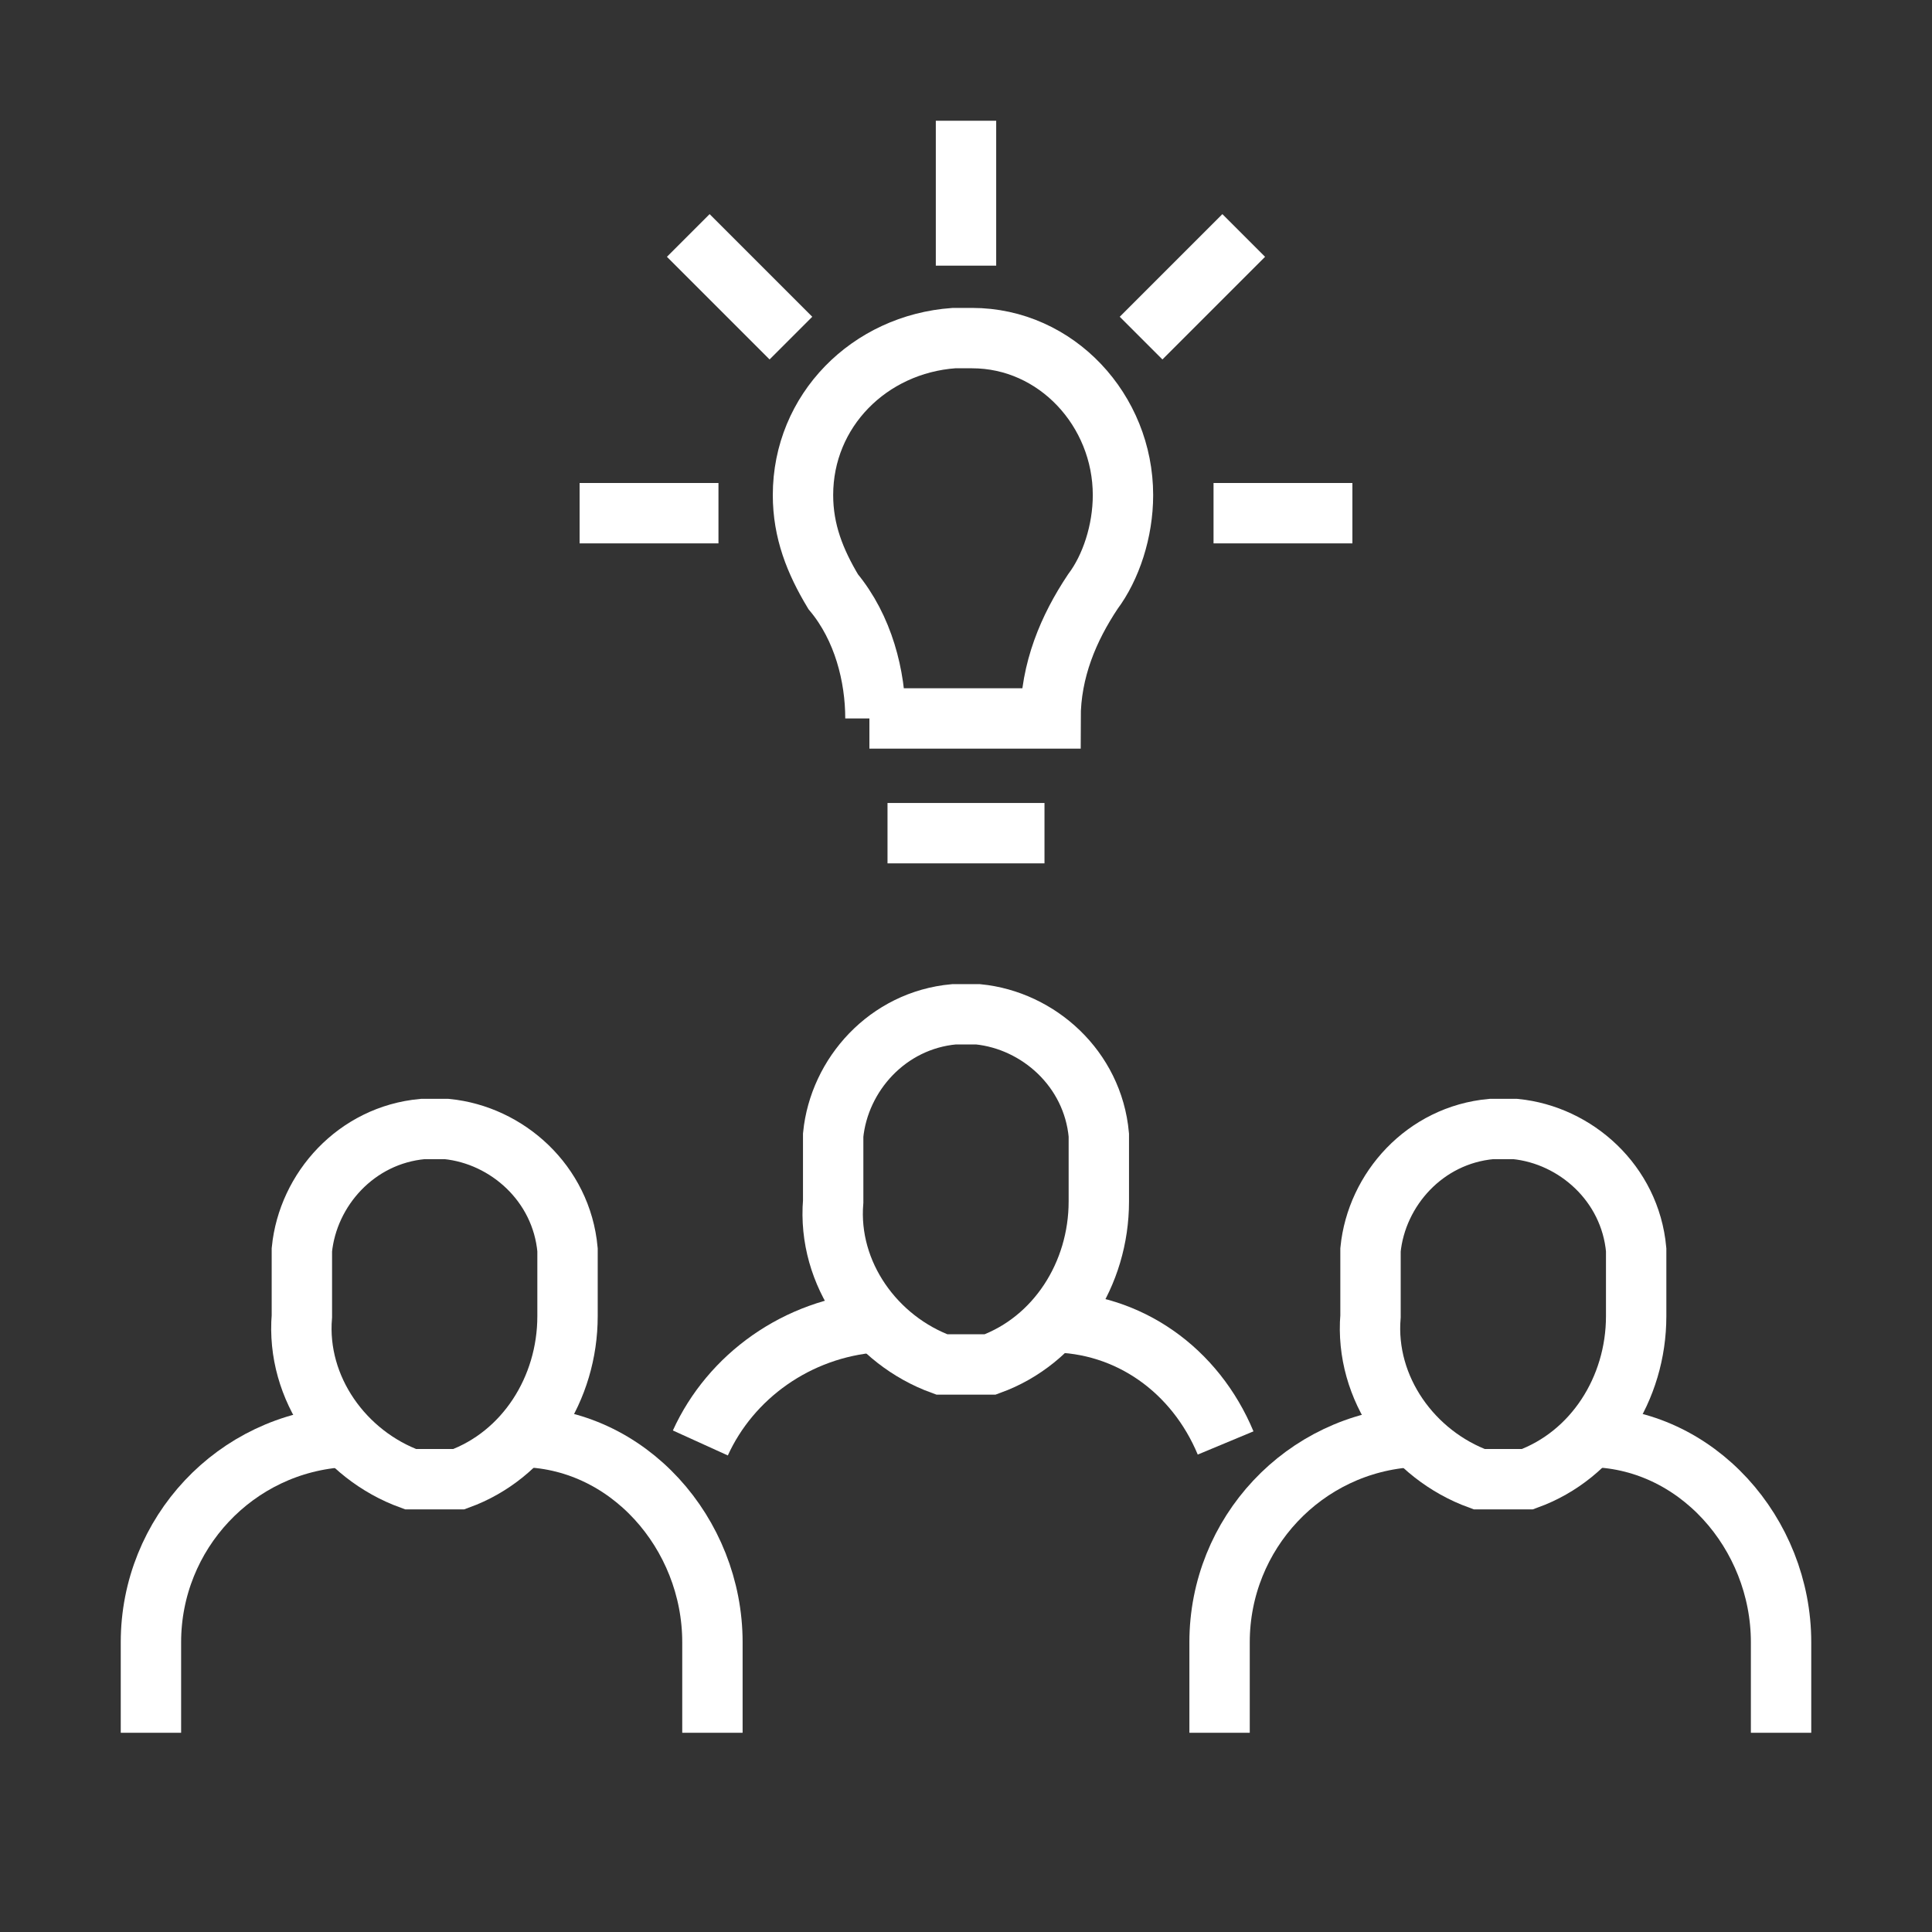
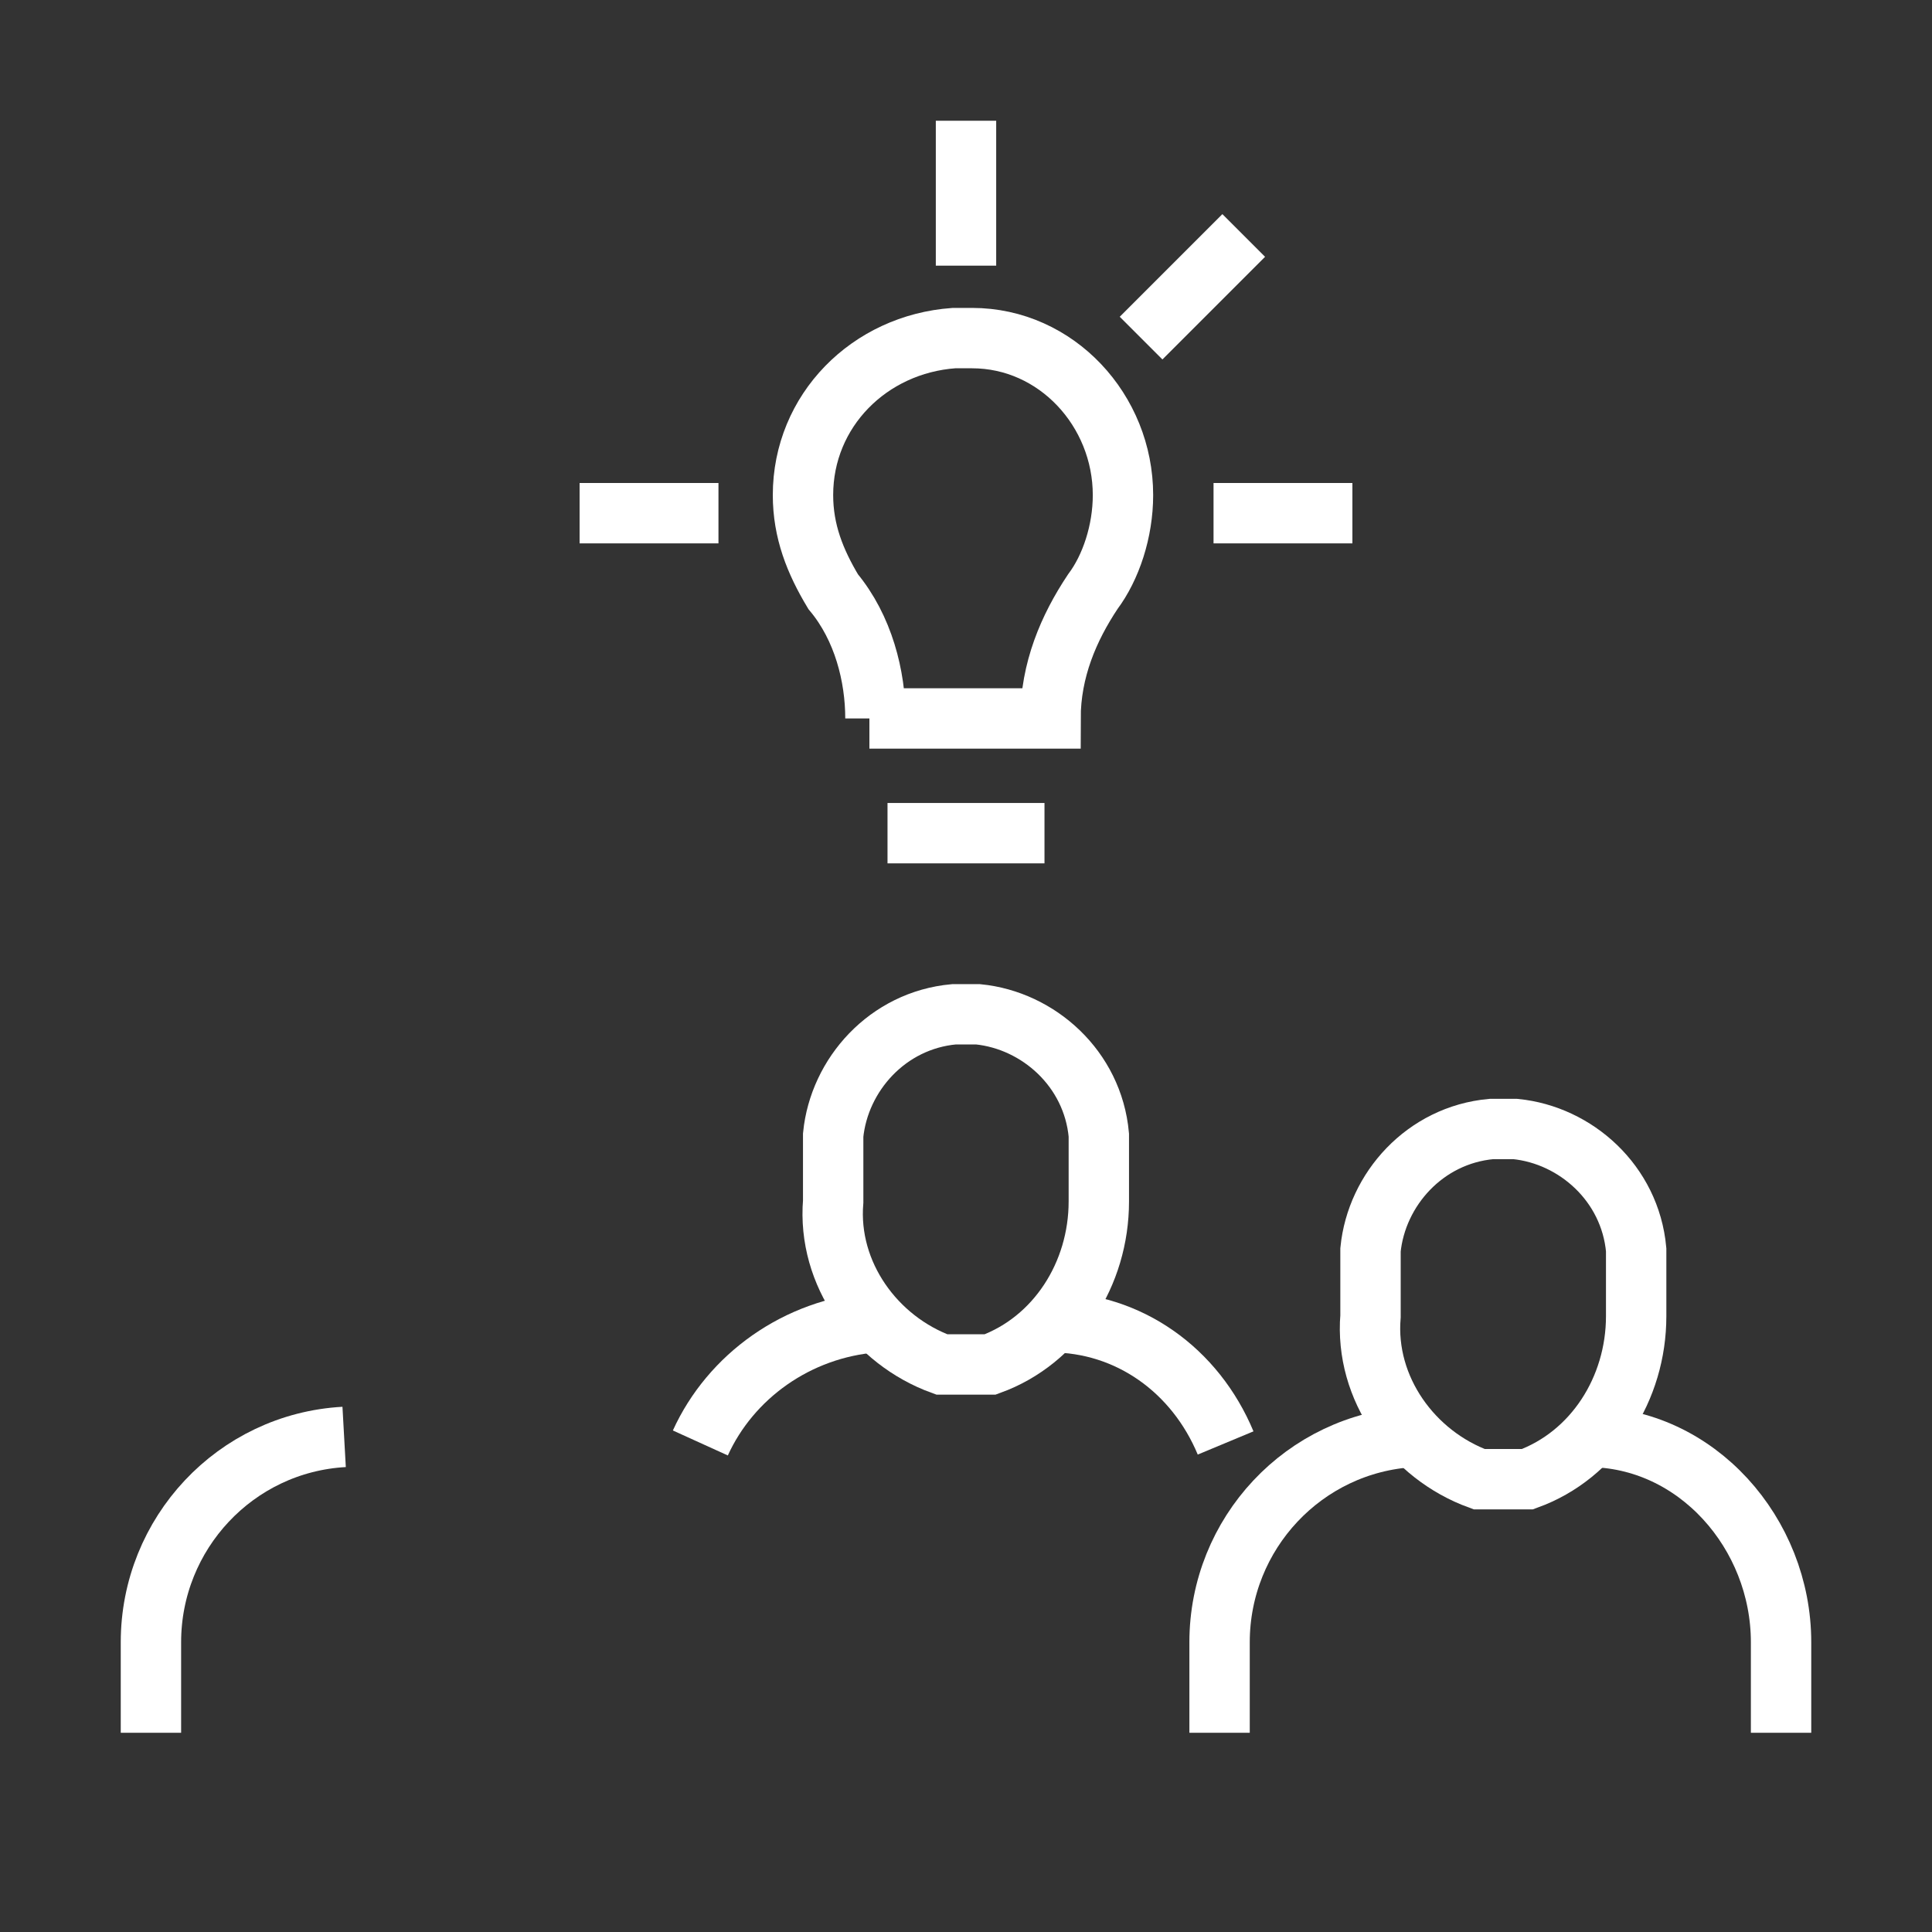
<svg xmlns="http://www.w3.org/2000/svg" id="_04_People" data-name=" 04 People" width="32" height="32" version="1.1" viewBox="0 0 32 32">
  <rect x="0" y="0" width="32" height="32" fill="#333333" stroke="none" />
  <defs>
    <style>
      .cls-1 {
        fill: none;
        stroke: #fff;
        stroke-miterlimit: 10;
      }
    </style>
  </defs>
  <g id="People_04" data-name="People 04">
    <line class="cls-1" x1="17.3" y1="13.8" x2="14.7" y2="13.8" />
    <path class="cls-1" d="M14.5,11.9c0-.7-.2-1.5-.7-2.1-.3-.5-.5-1-.5-1.6,0-1.4,1.1-2.5,2.5-2.6,0,0,.2,0,.3,0,1.4,0,2.5,1.2,2.5,2.6,0,.6-.2,1.2-.5,1.6-.4.6-.7,1.3-.7,2.1h-3Z" />
    <path class="cls-1" d="M24.5,24.5c-1.1-.4-1.9-1.5-1.8-2.7v-1.1c.1-1,.9-1.9,2-2h.4c1,.1,1.9.9,2,2v1.1c0,1.2-.7,2.3-1.8,2.7h-.7Z" />
    <path class="cls-1" d="M26.3,23.8c1.8,0,3.2,1.6,3.2,3.4v1.5" />
    <path class="cls-1" d="M20.2,28.7v-1.5c0-1.8,1.4-3.3,3.2-3.4" />
-     <path class="cls-1" d="M6.8,24.5c-1.1-.4-1.9-1.5-1.8-2.7v-1.1c.1-1,.9-1.9,2-2h.4c1,.1,1.9.9,2,2v1.1c0,1.2-.7,2.3-1.8,2.7h-.7Z" />
-     <path class="cls-1" d="M8.6,23.8c1.8,0,3.2,1.6,3.2,3.4v1.5" />
    <path class="cls-1" d="M2.5,28.7v-1.5c0-1.8,1.4-3.3,3.2-3.4" />
    <path class="cls-1" d="M15.6,22.6c-1.1-.4-1.9-1.5-1.8-2.7v-1.1c.1-1,.9-1.9,2-2h.4c1,.1,1.9.9,2,2v1.1c0,1.2-.7,2.3-1.8,2.7h-.7Z" />
    <path class="cls-1" d="M17.4,21.9c1.3,0,2.4.8,2.9,2" />
    <path class="cls-1" d="M11.6,23.9c.5-1.1,1.6-1.9,2.9-2" />
    <line class="cls-1" x1="16" y1="4.4" x2="16" y2="2" />
    <line class="cls-1" x1="20.6" y1="3.9" x2="18.9" y2="5.6" />
-     <line class="cls-1" x1="13.1" y1="5.6" x2="11.4" y2="3.9" />
    <line class="cls-1" x1="22.4" y1="8.5" x2="20.1" y2="8.5" />
    <line class="cls-1" x1="11.9" y1="8.5" x2="9.6" y2="8.5" />
  </g>
</svg>